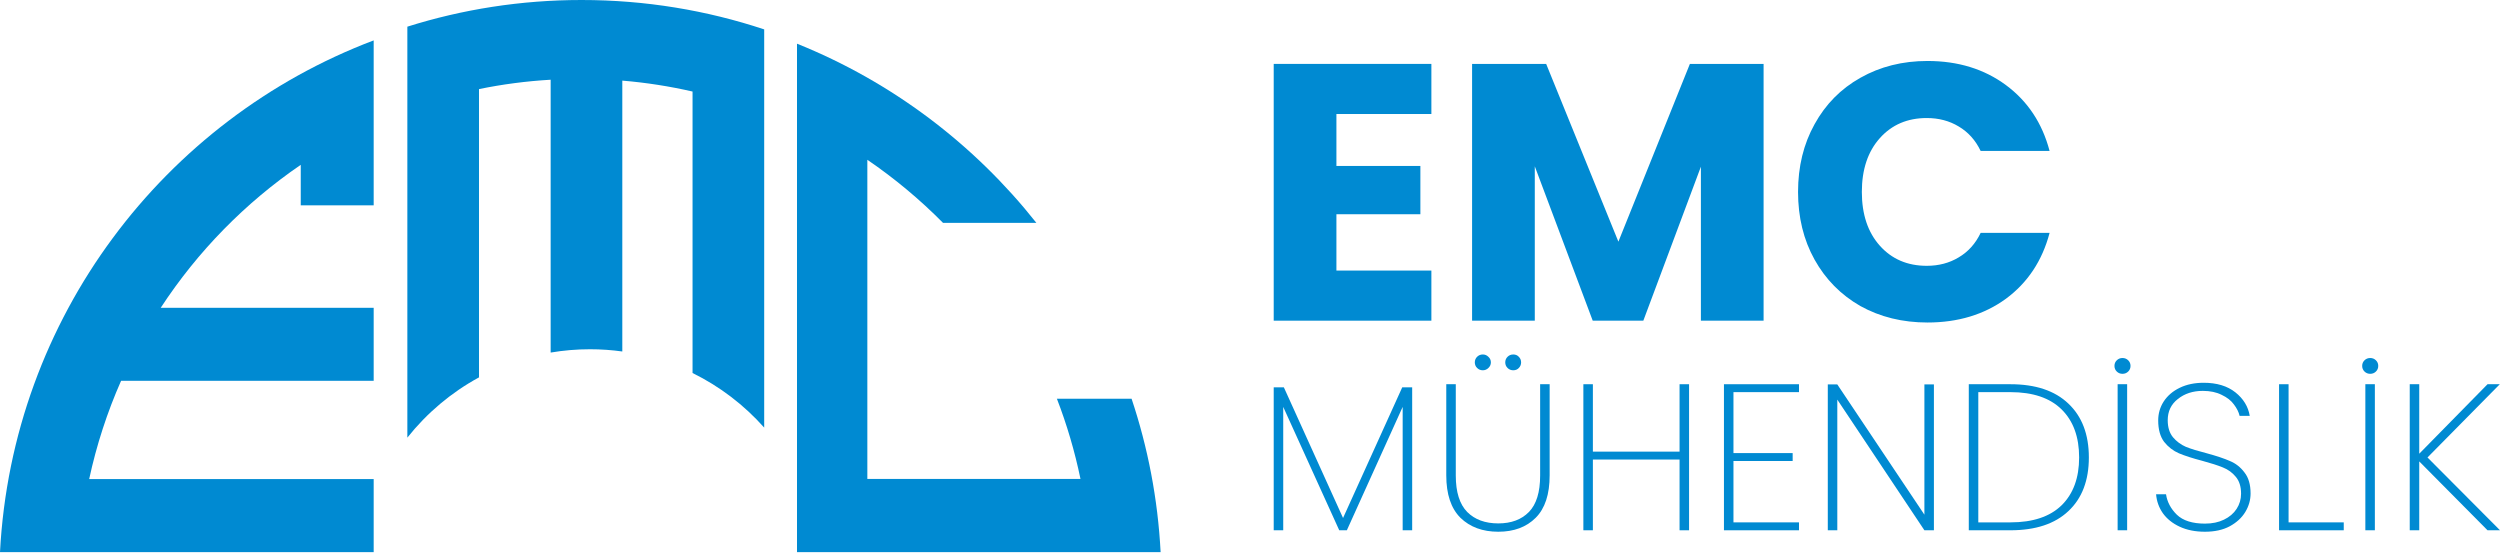
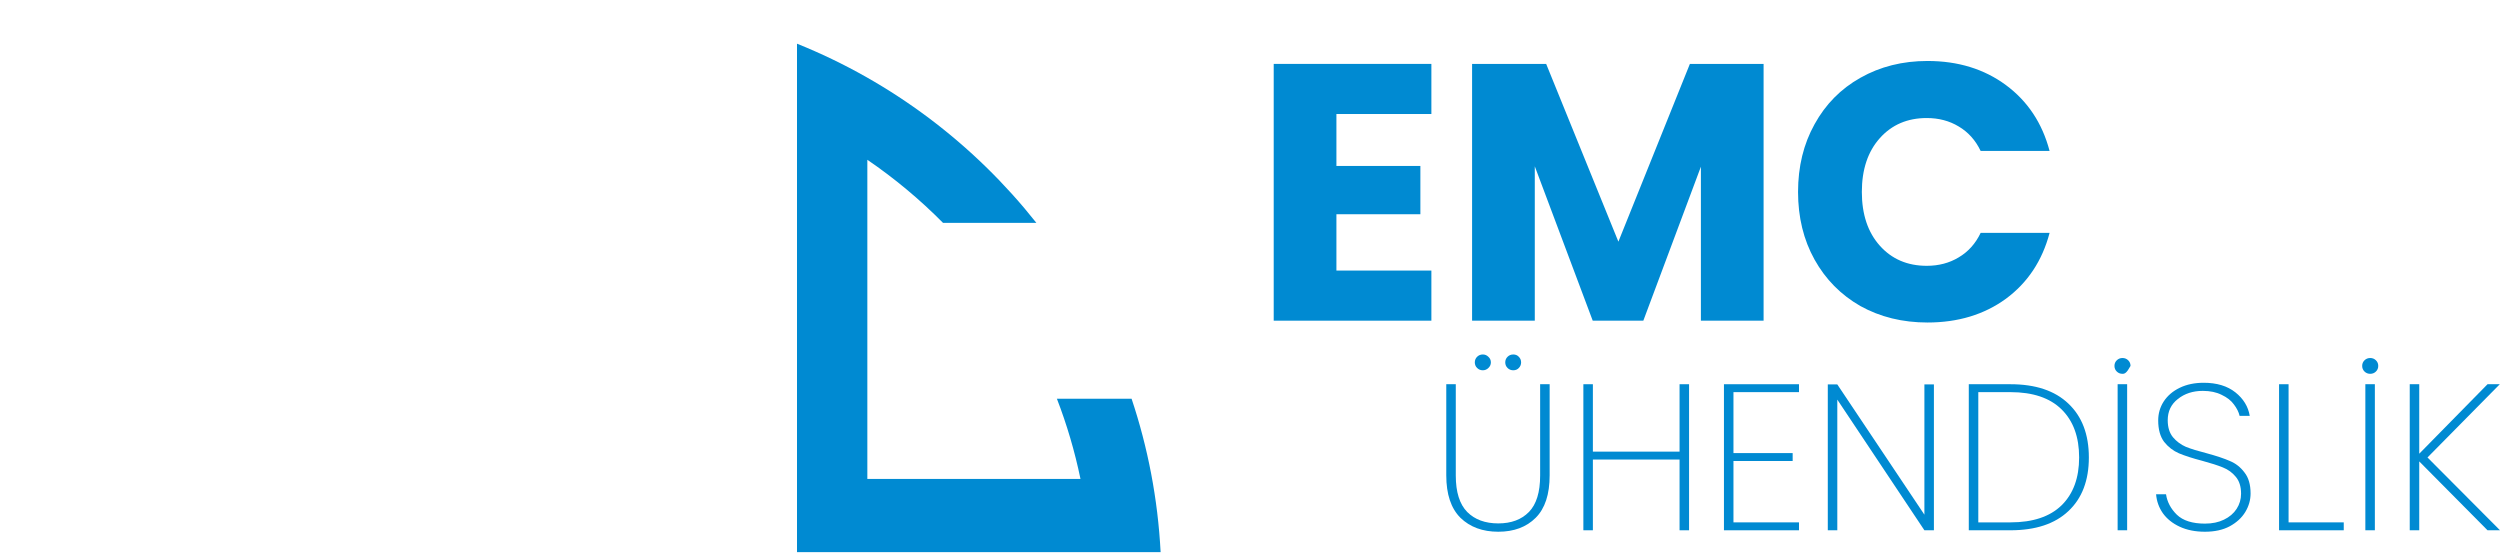
<svg xmlns="http://www.w3.org/2000/svg" width="369" height="82" viewBox="0 0 369 82" fill="none">
-   <path d="M55.155 81.49V70.713H13.163C14.248 65.672 15.835 60.818 17.872 56.207H55.155V45.431H23.722C29.16 37.11 36.194 29.931 44.39 24.329V30.303H55.155V5.962C24.201 17.675 1.816 46.855 0 81.49H55.155Z" fill="#008AD2" />
-   <path d="M60.125 64.596V3.937C68.241 1.379 76.879 0 85.838 0C95.256 0 104.319 1.524 112.795 4.339V63.114C109.84 59.788 106.252 57.039 102.22 55.057V13.511C98.846 12.736 95.384 12.193 91.852 11.899V51.879C90.293 51.662 88.701 51.55 87.082 51.55C85.103 51.55 83.164 51.717 81.276 52.039V11.767C77.676 11.976 74.145 12.443 70.701 13.15V55.7C66.603 57.927 63.006 60.964 60.125 64.596Z" fill="#008AD2" />
  <path d="M152.966 32.892C143.764 21.259 131.611 12.067 117.637 6.448V81.49H171.307C170.894 73.616 169.419 66.024 167.022 58.853H155.998C157.467 62.66 158.637 66.615 159.479 70.691H128.02V23.583C132.038 26.326 135.777 29.446 139.187 32.892H152.966Z" fill="#008AD2" />
  <path d="M197.255 16.828V24.495H209.648V31.621H197.255V39.935H211.272V47.332H188V9.432H211.272V16.828H197.255Z" fill="#008AD2" />
  <path d="M260.306 9.432V47.332H251.052V24.603L242.555 47.332H235.086L226.535 24.549V47.332H217.28V9.432H228.213L238.874 35.67L249.428 9.432H260.306Z" fill="#008AD2" />
  <path d="M265.392 28.328C265.392 24.585 266.204 21.255 267.827 18.34C269.451 15.389 271.706 13.103 274.593 11.483C277.515 9.828 280.816 9 284.497 9C289.007 9 292.867 10.188 296.079 12.563C299.29 14.939 301.437 18.178 302.519 22.281H292.344C291.587 20.698 290.504 19.492 289.097 18.664C287.726 17.836 286.156 17.422 284.388 17.422C281.538 17.422 279.229 18.412 277.461 20.392C275.693 22.371 274.809 25.017 274.809 28.328C274.809 31.639 275.693 34.285 277.461 36.264C279.229 38.244 281.538 39.234 284.388 39.234C286.156 39.234 287.726 38.82 289.097 37.992C290.504 37.164 291.587 35.958 292.344 34.375H302.519C301.437 38.478 299.29 41.717 296.079 44.093C292.867 46.432 289.007 47.602 284.497 47.602C280.816 47.602 277.515 46.792 274.593 45.172C271.706 43.517 269.451 41.231 267.827 38.316C266.204 35.401 265.392 32.071 265.392 28.328Z" fill="#008AD2" />
-   <path d="M208.437 57.172V78.269H207.033V60.059L198.796 78.269H197.672L189.404 60.059V78.269H188V57.172H189.498L198.234 76.457L206.97 57.172H208.437Z" fill="#008AD2" />
  <path d="M214.874 56.712V70.193C214.874 72.629 215.436 74.42 216.559 75.567C217.682 76.692 219.211 77.255 221.146 77.255C223.059 77.255 224.567 76.692 225.67 75.567C226.772 74.441 227.324 72.649 227.324 70.193V56.712H228.728V70.162C228.728 72.967 228.041 75.055 226.668 76.426C225.295 77.798 223.455 78.484 221.146 78.484C218.837 78.484 216.975 77.798 215.561 76.426C214.167 75.034 213.47 72.946 213.47 70.162V56.712H214.874ZM218.868 54.654C218.535 54.654 218.254 54.541 218.025 54.316C217.797 54.091 217.682 53.815 217.682 53.487C217.682 53.16 217.797 52.883 218.025 52.658C218.254 52.433 218.535 52.32 218.868 52.32C219.18 52.32 219.45 52.433 219.679 52.658C219.929 52.883 220.054 53.16 220.054 53.487C220.054 53.815 219.929 54.091 219.679 54.316C219.45 54.541 219.18 54.654 218.868 54.654ZM223.361 54.654C223.028 54.654 222.747 54.541 222.518 54.316C222.29 54.091 222.175 53.815 222.175 53.487C222.175 53.16 222.29 52.883 222.518 52.658C222.747 52.433 223.028 52.32 223.361 52.32C223.694 52.32 223.964 52.433 224.172 52.658C224.401 52.883 224.515 53.16 224.515 53.487C224.515 53.815 224.401 54.091 224.172 54.316C223.964 54.541 223.694 54.654 223.361 54.654Z" fill="#008AD2" />
  <path d="M249.306 56.712V78.269H247.902V67.828H235.109V78.269H233.705V56.712H235.109V66.661H247.902V56.712H249.306Z" fill="#008AD2" />
  <path d="M255.859 57.879V66.876H264.596V68.043H255.859V77.102H265.532V78.269H254.455V56.712H265.532V57.879H255.859Z" fill="#008AD2" />
  <path d="M285.445 78.269H284.041L271.186 58.984V78.269H269.782V56.742H271.186L284.041 75.966V56.742H285.445V78.269Z" fill="#008AD2" />
  <path d="M296.74 56.712C300.442 56.712 303.292 57.664 305.289 59.568C307.306 61.471 308.315 64.123 308.315 67.521C308.315 70.919 307.306 73.56 305.289 75.444C303.292 77.327 300.442 78.269 296.74 78.269H290.593V56.712H296.74ZM296.74 77.102C300.047 77.102 302.564 76.263 304.29 74.584C306.017 72.885 306.88 70.53 306.88 67.521C306.88 64.491 306.017 62.127 304.29 60.427C302.564 58.728 300.047 57.879 296.74 57.879H291.997V77.102H296.74Z" fill="#008AD2" />
-   <path d="M313.966 56.712V78.269H312.562V56.712H313.966ZM313.279 55.176C312.947 55.176 312.666 55.064 312.437 54.838C312.208 54.613 312.094 54.337 312.094 54.009C312.094 53.682 312.208 53.405 312.437 53.18C312.666 52.955 312.947 52.842 313.279 52.842C313.612 52.842 313.893 52.955 314.122 53.18C314.351 53.405 314.465 53.682 314.465 54.009C314.465 54.337 314.351 54.613 314.122 54.838C313.893 55.064 313.612 55.176 313.279 55.176Z" fill="#008AD2" />
+   <path d="M313.966 56.712V78.269H312.562V56.712H313.966ZM313.279 55.176C312.947 55.176 312.666 55.064 312.437 54.838C312.208 54.613 312.094 54.337 312.094 54.009C312.094 53.682 312.208 53.405 312.437 53.18C312.666 52.955 312.947 52.842 313.279 52.842C313.612 52.842 313.893 52.955 314.122 53.18C314.351 53.405 314.465 53.682 314.465 54.009C313.893 55.064 313.612 55.176 313.279 55.176Z" fill="#008AD2" />
  <path d="M325.447 78.484C324.032 78.484 322.795 78.238 321.734 77.747C320.673 77.255 319.841 76.59 319.238 75.751C318.655 74.911 318.322 73.98 318.239 72.956H319.706C319.872 74.082 320.403 75.085 321.297 75.966C322.212 76.846 323.595 77.286 325.447 77.286C326.528 77.286 327.464 77.092 328.255 76.703C329.066 76.314 329.69 75.781 330.127 75.106C330.564 74.43 330.782 73.683 330.782 72.864C330.782 71.82 330.522 70.991 330.002 70.377C329.503 69.763 328.869 69.302 328.099 68.995C327.35 68.688 326.331 68.36 325.041 68.012C323.627 67.644 322.483 67.275 321.609 66.907C320.756 66.538 320.028 65.975 319.425 65.218C318.842 64.44 318.551 63.386 318.551 62.055C318.551 61.031 318.822 60.1 319.362 59.26C319.924 58.401 320.715 57.725 321.734 57.234C322.753 56.742 323.928 56.497 325.26 56.497C327.194 56.497 328.754 56.968 329.94 57.909C331.125 58.851 331.833 60.008 332.061 61.379H330.564C330.439 60.827 330.158 60.264 329.721 59.69C329.305 59.117 328.702 58.646 327.912 58.278C327.142 57.889 326.216 57.694 325.135 57.694C323.679 57.694 322.451 58.093 321.453 58.892C320.455 59.67 319.955 60.714 319.955 62.024C319.955 63.068 320.215 63.908 320.735 64.542C321.255 65.156 321.89 65.627 322.639 65.955C323.408 66.262 324.438 66.579 325.728 66.907C327.163 67.296 328.296 67.674 329.129 68.043C329.981 68.391 330.699 68.954 331.281 69.732C331.885 70.489 332.186 71.523 332.186 72.834C332.186 73.796 331.926 74.707 331.406 75.567C330.886 76.426 330.117 77.133 329.097 77.685C328.099 78.218 326.882 78.484 325.447 78.484Z" fill="#008AD2" />
  <path d="M337.793 77.102H345.937V78.269H336.389V56.712H337.793V77.102Z" fill="#008AD2" />
  <path d="M350.53 56.712V78.269H349.126V56.712H350.53ZM349.844 55.176C349.511 55.176 349.23 55.064 349.001 54.838C348.772 54.613 348.658 54.337 348.658 54.009C348.658 53.682 348.772 53.405 349.001 53.18C349.23 52.955 349.511 52.842 349.844 52.842C350.176 52.842 350.457 52.955 350.686 53.18C350.915 53.405 351.029 53.682 351.029 54.009C351.029 54.337 350.915 54.613 350.686 54.838C350.457 55.064 350.176 55.176 349.844 55.176Z" fill="#008AD2" />
  <path d="M367.159 78.269L357.081 68.104V78.269H355.677V56.712H357.081V66.968L367.159 56.712H368.969L358.298 67.521L369 78.269H367.159Z" fill="#008AD2" />
</svg>